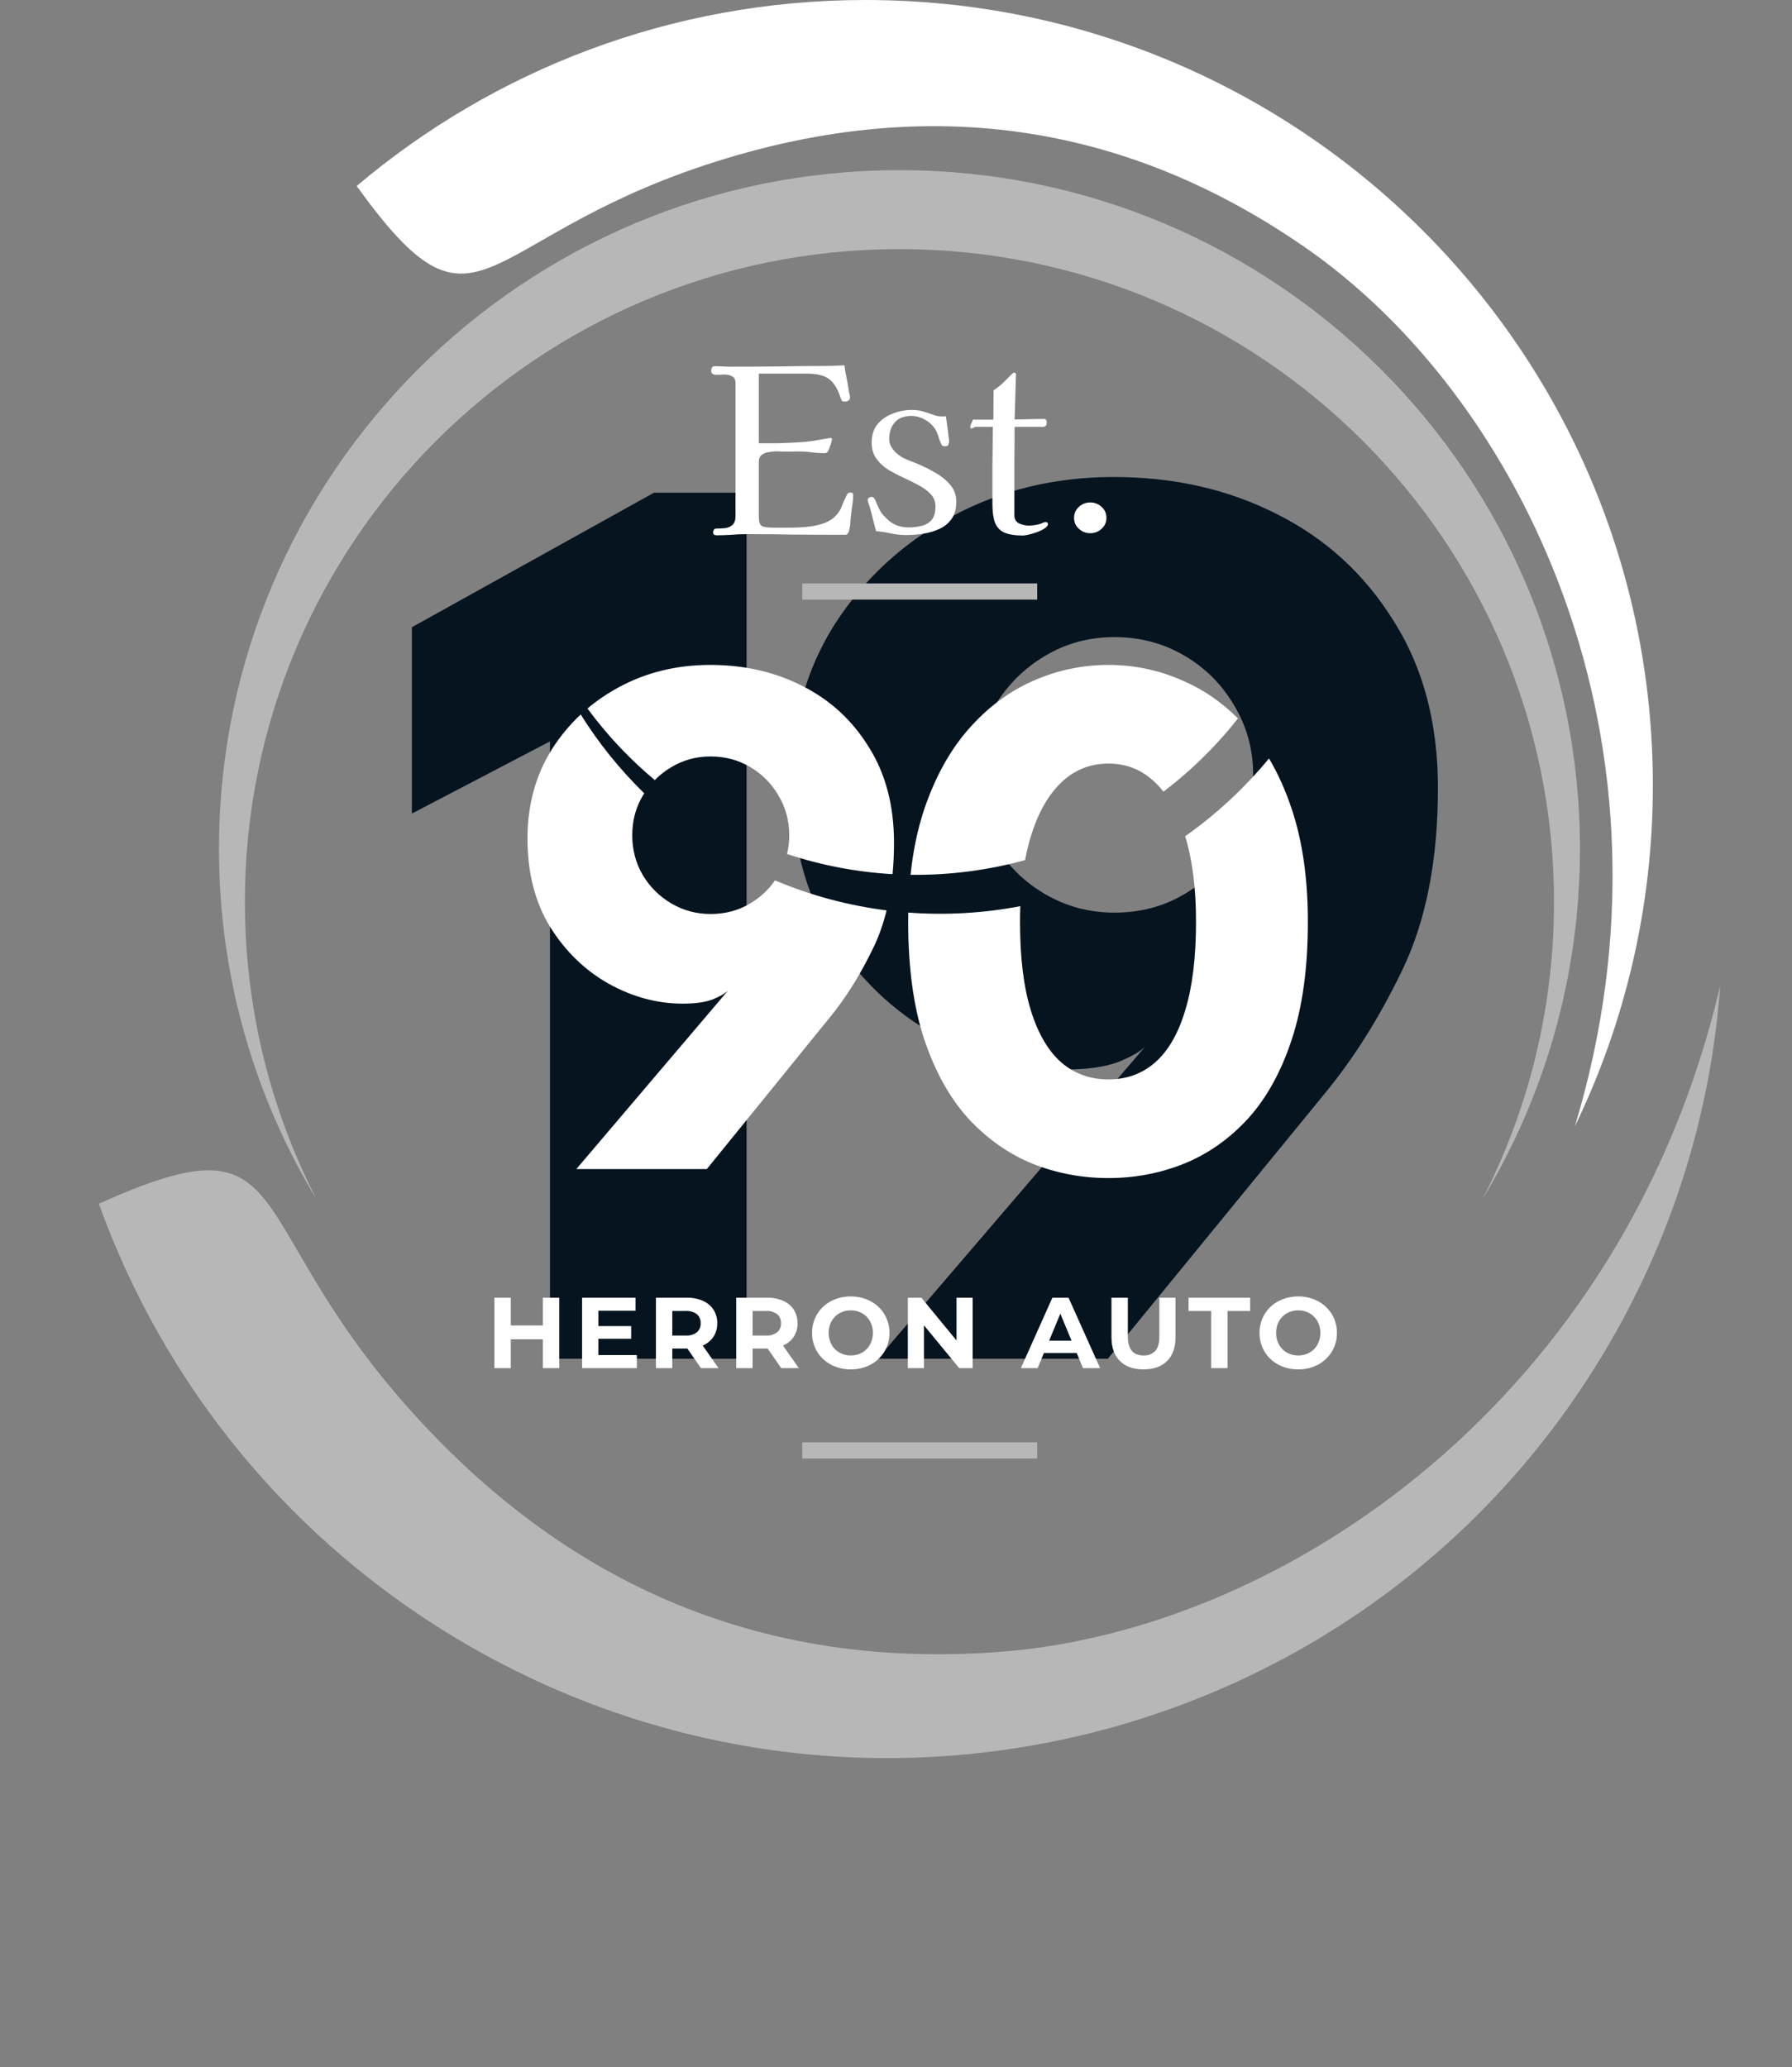
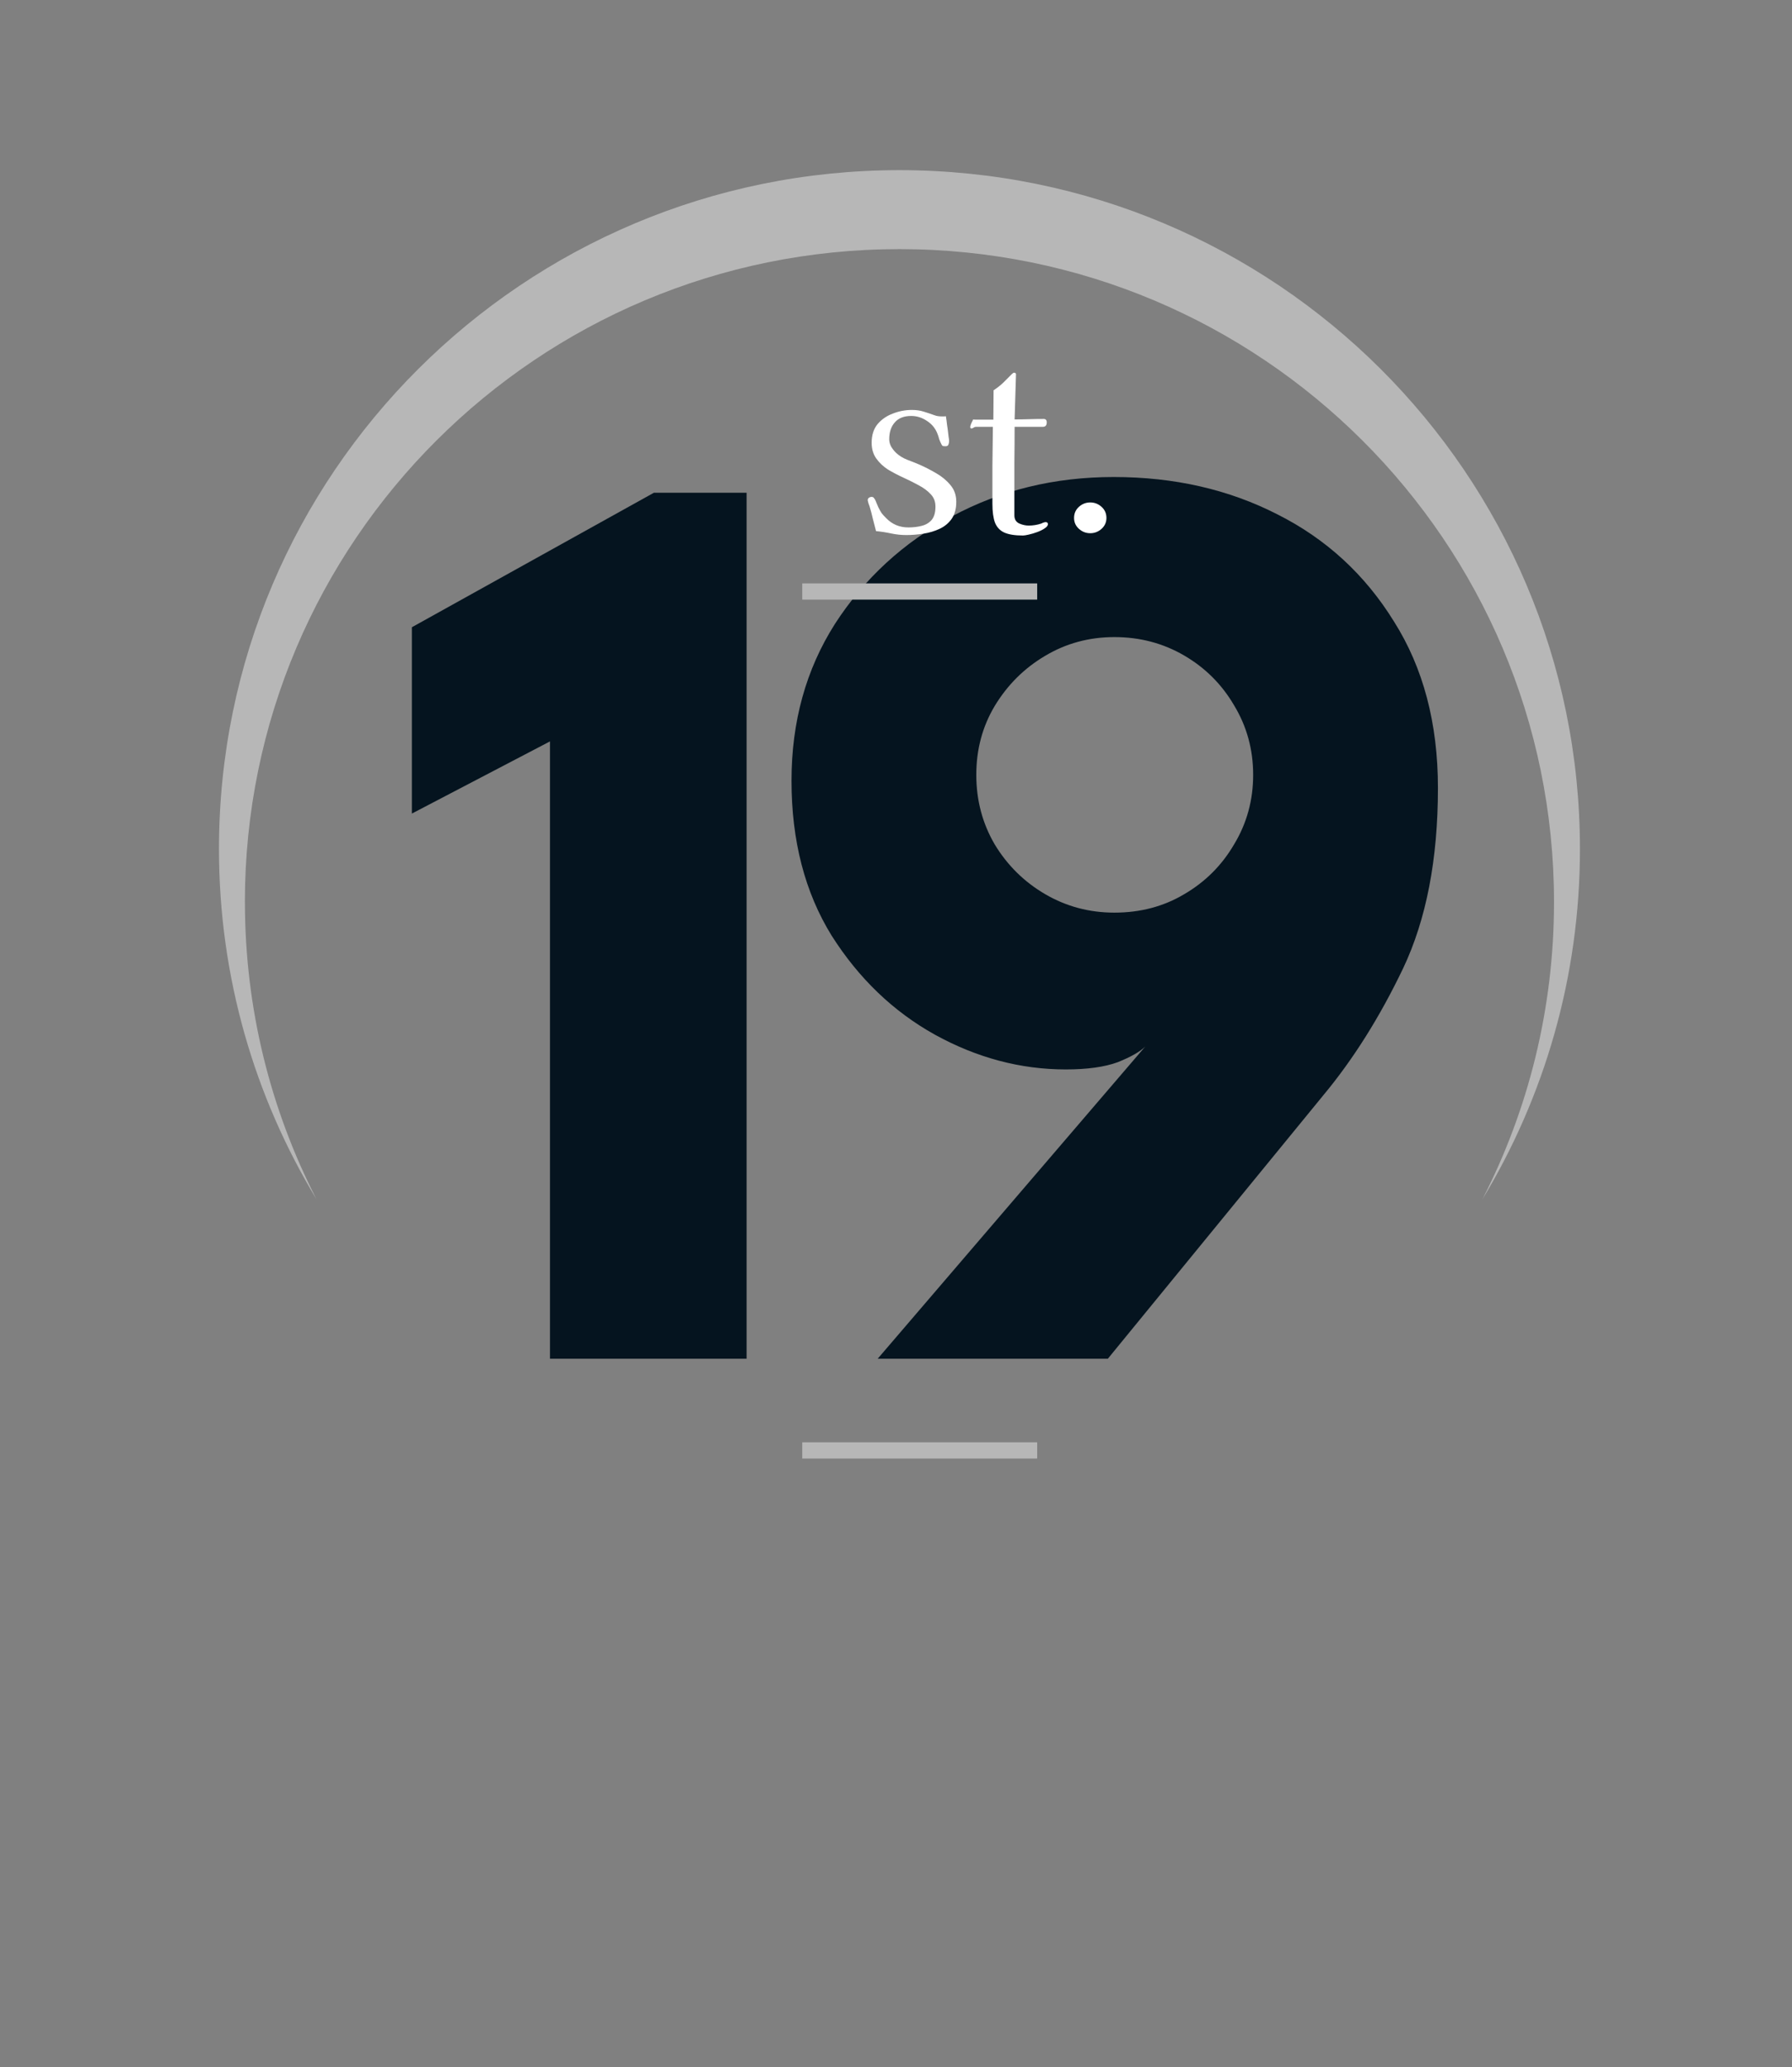
<svg xmlns="http://www.w3.org/2000/svg" width="248" height="286" viewBox="0 0 248 286" fill="none">
  <rect x="0" y="0" width="248" height="286" fill="#808080" stroke="none" />
  <path d="M76.112 102.582L57 112.567V86.787L90.491 68.179H103.323V188H76.112V102.582Z" fill="#05141F" />
  <path d="M121.461 188L158.501 144.792C157.773 145.518 156.499 146.244 154.679 146.97C152.859 147.636 150.462 147.969 147.489 147.969C141.24 147.969 135.203 146.365 129.379 143.158C123.615 139.95 118.852 135.381 115.09 129.451C111.389 123.46 109.539 116.319 109.539 108.028C109.539 99.859 111.541 92.627 115.545 86.333C119.61 80.04 125.01 75.077 131.745 71.446C138.479 67.816 145.942 66 154.133 66C162.506 66 170.059 67.725 176.794 71.174C183.529 74.563 188.898 79.495 192.902 85.97C196.967 92.385 199 100.07 199 109.027C199 118.891 197.392 127.212 194.177 133.99C190.961 140.707 187.29 146.547 183.165 151.509L153.314 188H121.461ZM154.224 126.274C157.804 126.274 161.019 125.427 163.871 123.732C166.783 122.038 169.089 119.738 170.787 116.833C172.547 113.929 173.427 110.721 173.427 107.211C173.427 103.701 172.547 100.494 170.787 97.589C169.089 94.684 166.783 92.385 163.871 90.691C160.959 88.996 157.743 88.149 154.224 88.149C150.705 88.149 147.489 89.026 144.577 90.781C141.725 92.476 139.42 94.775 137.66 97.68C135.962 100.524 135.112 103.701 135.112 107.211C135.112 110.721 135.962 113.929 137.66 116.833C139.42 119.738 141.756 122.038 144.668 123.732C147.58 125.427 150.766 126.274 154.224 126.274Z" fill="#05141F" />
  <path fill-rule="evenodd" clip-rule="evenodd" d="M33.89 124.809C33.89 74.914 74.45 34.469 124.477 34.469C174.504 34.469 215.064 74.914 215.064 124.809C215.064 139.618 211.493 153.593 205.16 165.927C213.723 151.777 218.654 135.194 218.654 117.459C218.65 65.591 176.487 23.544 124.477 23.544C72.467 23.544 30.305 65.591 30.305 117.459C30.305 135.189 35.231 151.772 43.795 165.918C37.466 153.584 33.895 139.614 33.895 124.804" fill="#B7B7B7" />
-   <path fill-rule="evenodd" clip-rule="evenodd" d="M49.363 25.735C66.148 49.02 65.695 33.451 97.418 22.899C131.243 11.652 158.571 19.047 180.394 34.073C210.738 54.961 233.966 102.966 217.951 155.837C224.868 141.565 228.744 125.55 228.744 108.638C228.744 48.64 179.96 0 119.779 0C92.937 0 68.355 9.681 49.363 25.735Z" fill="white" />
-   <path fill-rule="evenodd" clip-rule="evenodd" d="M13.68 166.548C41.512 154.031 32.818 168.125 56.417 194.704C81.583 223.04 110.675 230.758 138.756 228.525C177.797 225.423 224.703 193.572 238.062 136.378C236.844 153.196 231.9 170.001 222.91 185.573C191.016 240.814 120.244 259.666 64.834 227.675C40.12 213.406 22.632 191.425 13.68 166.548Z" fill="#B7B7B7" />
-   <path d="M77.397 179.549V189.303H75.133V185.304H70.687V189.303H68.423V179.549H70.687V183.395H75.133V179.549H77.397ZM88.133 187.491V189.303H80.558V179.549H87.951V181.36H82.807V183.478H87.35V185.234H82.807V187.491H88.133ZM97.009 189.303L95.122 186.586H93.04V189.303H90.775V179.549H95.01C95.785 179.531 96.555 179.679 97.268 179.982C97.869 180.239 98.382 180.665 98.743 181.208C99.097 181.771 99.277 182.425 99.26 183.089C99.278 183.752 99.095 184.405 98.736 184.964C98.369 185.503 97.851 185.922 97.247 186.169L99.442 189.303H97.009ZM96.968 183.088C96.982 182.851 96.942 182.614 96.85 182.396C96.757 182.177 96.616 181.982 96.436 181.827C95.986 181.504 95.436 181.349 94.883 181.388H93.04V184.788H94.885C95.439 184.827 95.989 184.669 96.438 184.342C96.616 184.187 96.757 183.993 96.848 183.776C96.94 183.559 96.981 183.323 96.968 183.088ZM108.123 189.303L106.235 186.586H104.153V189.303H101.888V179.549H106.124C106.899 179.531 107.668 179.679 108.381 179.982C108.982 180.239 109.495 180.665 109.856 181.208C110.21 181.771 110.39 182.425 110.373 183.089C110.391 183.752 110.208 184.405 109.849 184.964C109.482 185.502 108.965 185.922 108.36 186.169L110.555 189.303H108.123ZM108.081 183.088C108.095 182.851 108.055 182.614 107.963 182.396C107.871 182.177 107.729 181.982 107.549 181.827C107.1 181.505 106.551 181.35 105.999 181.388H104.154V184.788H105.999C106.553 184.827 107.103 184.669 107.551 184.342C107.729 184.187 107.87 183.993 107.961 183.776C108.053 183.559 108.094 183.323 108.081 183.088ZM117.741 189.47C116.785 189.484 115.841 189.259 114.995 188.815C114.202 188.401 113.539 187.777 113.078 187.011C112.613 186.23 112.373 185.335 112.386 184.426C112.373 183.518 112.613 182.623 113.078 181.841C113.539 181.076 114.201 180.452 114.993 180.037C115.84 179.592 116.785 179.367 117.741 179.381C118.695 179.366 119.638 179.592 120.481 180.036C121.271 180.454 121.933 181.077 122.395 181.84C122.865 182.62 123.107 183.515 123.094 184.425C123.107 185.335 122.865 186.231 122.395 187.011C121.932 187.775 121.27 188.398 120.48 188.816C119.637 189.26 118.695 189.485 117.741 189.47ZM117.741 187.547C118.289 187.555 118.83 187.418 119.307 187.15C119.769 186.889 120.149 186.506 120.404 186.042C120.676 185.546 120.813 184.989 120.803 184.425C120.813 183.861 120.676 183.304 120.404 182.809C120.149 182.345 119.769 181.962 119.307 181.701C118.83 181.433 118.289 181.296 117.741 181.304C117.193 181.296 116.653 181.433 116.176 181.701C115.714 181.962 115.334 182.345 115.078 182.809C114.807 183.304 114.67 183.861 114.68 184.425C114.67 184.989 114.807 185.546 115.078 186.042C115.334 186.506 115.714 186.889 116.176 187.15C116.653 187.418 117.193 187.555 117.741 187.547ZM134.612 179.549V189.303H132.753L127.875 183.381V189.303H125.638V179.549H127.511L132.376 185.471V179.549H134.612ZM149.01 187.213H144.467L143.601 189.303H141.28L145.642 179.549H147.878L152.253 189.303H149.877L149.01 187.213ZM148.297 185.499L146.744 181.764L145.193 185.499H148.297ZM158.25 189.47C156.852 189.47 155.765 189.084 154.987 188.312C154.209 187.54 153.82 186.44 153.819 185.011V179.549H156.084V184.927C156.084 186.674 156.811 187.547 158.264 187.547C158.565 187.567 158.866 187.52 159.146 187.411C159.427 187.301 159.679 187.131 159.886 186.913C160.259 186.49 160.445 185.828 160.445 184.927V179.549H162.682V185.011C162.682 186.442 162.292 187.542 161.515 188.313C160.737 189.085 159.649 189.47 158.25 189.47ZM167.616 181.388H164.485V179.549H173.012V181.388H169.881V189.303H167.616V181.388ZM179.666 189.47C178.709 189.485 177.765 189.259 176.918 188.815C176.126 188.4 175.464 187.776 175.004 187.011C174.539 186.23 174.299 185.335 174.312 184.426C174.299 183.517 174.539 182.623 175.004 181.841C175.464 181.076 176.126 180.451 176.918 180.036C177.765 179.592 178.709 179.367 179.665 179.381C180.619 179.366 181.561 179.592 182.405 180.036C183.195 180.453 183.858 181.077 184.321 181.84C184.79 182.62 185.033 183.515 185.02 184.425C185.033 185.335 184.791 186.231 184.321 187.011C183.858 187.775 183.196 188.398 182.405 188.816C181.562 189.26 180.62 189.485 179.666 189.47ZM179.666 187.547C180.214 187.555 180.754 187.418 181.232 187.15C181.693 186.889 182.074 186.506 182.329 186.042C182.6 185.546 182.737 184.989 182.727 184.425C182.737 183.861 182.6 183.304 182.329 182.809C182.074 182.345 181.693 181.962 181.232 181.701C180.754 181.433 180.214 181.296 179.666 181.304C179.118 181.296 178.578 181.433 178.1 181.701C177.638 181.962 177.258 182.345 177.003 182.809C176.732 183.304 176.594 183.861 176.604 184.425C176.594 184.989 176.732 185.546 177.003 186.042C177.258 186.506 177.638 186.889 178.1 187.15C178.578 187.418 179.118 187.555 179.666 187.547Z" fill="white" />
-   <path d="M118.076 68.528C118.076 68.912 118.044 69.307 117.98 69.712C117.916 70.096 117.862 70.48 117.82 70.864C117.756 71.291 117.713 71.728 117.692 72.176C117.67 72.603 117.606 73.029 117.5 73.456C117.478 73.584 117.414 73.712 117.308 73.84C117.222 73.947 117.105 74 116.956 74C114.673 74 112.39 73.989 110.108 73.968C107.825 73.925 105.542 73.904 103.26 73.904C102.577 73.904 101.884 73.936 101.18 74C100.497 74.043 99.814 74.064 99.132 74.064C99.025 74.064 98.918 74.032 98.812 73.968C98.726 73.883 98.684 73.787 98.684 73.68C98.684 73.552 98.716 73.435 98.78 73.328C98.844 73.2 98.95 73.136 99.1 73.136C99.548 73.136 99.974 73.115 100.38 73.072C100.785 73.008 101.116 72.859 101.372 72.624C101.649 72.368 101.788 71.963 101.788 71.408V53.04C101.788 52.549 101.638 52.229 101.34 52.08C101.041 51.909 100.678 51.824 100.252 51.824C100.038 51.824 99.836 51.835 99.644 51.856C99.452 51.856 99.26 51.856 99.068 51.856C98.897 51.856 98.748 51.813 98.62 51.728C98.492 51.643 98.428 51.504 98.428 51.312C98.428 51.141 98.46 50.992 98.524 50.864C98.588 50.736 98.726 50.672 98.94 50.672C99.302 50.672 99.654 50.683 99.996 50.704C100.358 50.725 100.71 50.736 101.052 50.736C103.206 50.736 105.361 50.725 107.516 50.704C109.67 50.661 111.814 50.64 113.948 50.64C114.929 50.64 115.9 50.608 116.86 50.544C116.945 51.163 117.052 51.781 117.18 52.4C117.308 53.019 117.414 53.637 117.5 54.256C117.542 54.384 117.574 54.512 117.596 54.64C117.617 54.747 117.628 54.864 117.628 54.992C117.628 55.205 117.553 55.355 117.404 55.44C117.276 55.525 117.116 55.568 116.924 55.568C116.753 55.568 116.625 55.536 116.54 55.472C116.476 55.387 116.412 55.259 116.348 55.088C115.942 53.808 115.398 52.923 114.716 52.432C114.054 51.941 113.041 51.696 111.676 51.696H105.02V61.328C105.852 61.328 106.684 61.328 107.516 61.328C108.348 61.307 109.19 61.275 110.044 61.232C110.918 61.189 111.729 61.115 112.476 61.008C113.244 60.88 114.054 60.741 114.908 60.592H114.94C115.068 60.592 115.132 60.645 115.132 60.752C115.132 60.901 115.068 61.168 114.94 61.552C114.812 61.936 114.716 62.192 114.652 62.32C114.545 62.576 114.374 62.704 114.14 62.704C113.606 62.704 113.052 62.672 112.476 62.608C111.921 62.523 111.366 62.48 110.812 62.48C110.428 62.459 110.044 62.459 109.66 62.48C109.276 62.48 108.881 62.48 108.476 62.48C108.326 62.48 108.166 62.48 107.996 62.48C107.846 62.459 107.686 62.448 107.516 62.448C107.196 62.448 106.844 62.48 106.46 62.544C106.076 62.587 105.734 62.715 105.436 62.928C105.158 63.12 105.02 63.44 105.02 63.888V71.568C105.02 72.293 105.201 72.72 105.564 72.848C105.926 72.955 106.406 73.008 107.004 73.008H109.564C110.161 73.008 110.822 72.976 111.548 72.912C112.294 72.848 113.02 72.709 113.724 72.496C114.428 72.283 115.004 71.973 115.452 71.568C115.942 71.12 116.284 70.629 116.476 70.096C116.689 69.541 116.934 68.987 117.212 68.432C117.318 68.24 117.489 68.144 117.724 68.144C117.958 68.144 118.076 68.272 118.076 68.528Z" fill="white" />
  <path d="M132.342 69.424C132.342 70.384 132.129 71.173 131.702 71.792C131.276 72.389 130.721 72.848 130.038 73.168C129.356 73.488 128.609 73.712 127.798 73.84C126.988 73.968 126.198 74.032 125.43 74.032C124.726 74.032 124.022 73.957 123.318 73.808C122.636 73.659 121.942 73.552 121.238 73.488C121.089 72.912 120.94 72.336 120.79 71.76C120.662 71.184 120.513 70.619 120.342 70.064C120.321 70 120.268 69.851 120.182 69.616C120.118 69.381 120.086 69.253 120.086 69.232C120.086 69.061 120.14 68.944 120.246 68.88C120.353 68.795 120.481 68.752 120.63 68.752C120.78 68.752 120.886 68.805 120.95 68.912C121.078 69.061 121.185 69.264 121.27 69.52C121.377 69.776 121.473 70 121.558 70.192C121.729 70.533 121.878 70.8 122.006 70.992C122.134 71.163 122.337 71.387 122.614 71.664C123.446 72.539 124.481 72.976 125.718 72.976C126.401 72.976 127.02 72.901 127.574 72.752C128.15 72.603 128.609 72.325 128.95 71.92C129.292 71.493 129.462 70.885 129.462 70.096C129.462 69.413 129.249 68.848 128.822 68.4C128.396 67.931 127.841 67.515 127.158 67.152C126.497 66.789 125.793 66.437 125.046 66.096C124.3 65.755 123.585 65.381 122.902 64.976C122.241 64.549 121.697 64.037 121.27 63.44C120.844 62.843 120.63 62.117 120.63 61.264C120.63 60.219 120.897 59.365 121.43 58.704C121.985 58.043 122.689 57.552 123.542 57.232C124.396 56.891 125.281 56.72 126.198 56.72C126.796 56.72 127.329 56.795 127.798 56.944C128.289 57.093 128.801 57.264 129.334 57.456C129.505 57.52 129.676 57.563 129.846 57.584C130.017 57.605 130.188 57.616 130.358 57.616C130.465 57.616 130.561 57.616 130.646 57.616C130.732 57.616 130.817 57.605 130.902 57.584C130.966 57.968 131.02 58.363 131.062 58.768C131.126 59.152 131.18 59.547 131.222 59.952C131.244 60.101 131.265 60.283 131.286 60.496C131.329 60.688 131.35 60.869 131.35 61.04C131.35 61.189 131.318 61.349 131.254 61.52C131.19 61.669 131.062 61.744 130.87 61.744C130.721 61.744 130.593 61.733 130.486 61.712C130.401 61.669 130.326 61.573 130.262 61.424C130.156 61.211 130.06 60.987 129.974 60.752C129.91 60.496 129.836 60.261 129.75 60.048C129.473 59.301 128.993 58.704 128.31 58.256C127.628 57.787 126.892 57.552 126.102 57.552C125.1 57.552 124.342 57.851 123.83 58.448C123.318 59.024 123.062 59.803 123.062 60.784C123.062 61.125 123.148 61.456 123.318 61.776C123.51 62.096 123.724 62.373 123.958 62.608C124.406 63.035 124.929 63.365 125.526 63.6C126.145 63.835 126.732 64.069 127.286 64.304C128.012 64.624 128.758 65.008 129.526 65.456C130.316 65.904 130.977 66.448 131.51 67.088C132.065 67.728 132.342 68.507 132.342 69.424Z" fill="white" />
  <path d="M145.023 72.528C145.023 72.72 144.874 72.912 144.575 73.104C144.298 73.296 143.957 73.467 143.551 73.616C143.146 73.765 142.751 73.883 142.367 73.968C142.005 74.053 141.738 74.096 141.567 74.096C140.458 74.096 139.594 73.957 138.975 73.68C138.378 73.403 137.951 72.944 137.695 72.304C137.461 71.664 137.343 70.8 137.343 69.712C137.343 67.941 137.343 66.171 137.343 64.4C137.365 62.608 137.386 60.827 137.407 59.056H135.103C134.954 59.056 134.826 59.099 134.719 59.184C134.634 59.248 134.538 59.28 134.431 59.28C134.325 59.28 134.271 59.205 134.271 59.056C134.271 58.971 134.325 58.8 134.431 58.544C134.559 58.288 134.645 58.117 134.687 58.032C134.751 58.053 134.847 58.064 134.975 58.064H137.471L137.503 54C137.994 53.68 138.442 53.328 138.847 52.944C139.253 52.539 139.658 52.133 140.063 51.728C140.106 51.685 140.149 51.653 140.191 51.632C140.234 51.589 140.277 51.568 140.319 51.568C140.511 51.568 140.607 51.643 140.607 51.792L140.415 58.032C141.098 58.032 141.77 58.021 142.431 58C143.114 57.979 143.786 57.968 144.447 57.968C144.725 57.968 144.863 58.128 144.863 58.448C144.863 58.853 144.682 59.056 144.319 59.056H140.415C140.415 60.677 140.405 62.309 140.383 63.952C140.383 65.573 140.383 67.205 140.383 68.848V71.312C140.383 71.845 140.607 72.219 141.055 72.432C141.503 72.624 141.941 72.72 142.367 72.72C142.965 72.72 143.551 72.624 144.127 72.432C144.191 72.389 144.287 72.347 144.415 72.304C144.543 72.261 144.639 72.24 144.703 72.24C144.917 72.24 145.023 72.336 145.023 72.528Z" fill="white" />
  <path d="M153.122 71.664C153.122 72.261 152.898 72.763 152.45 73.168C152.002 73.573 151.479 73.776 150.882 73.776C150.284 73.776 149.762 73.573 149.314 73.168C148.866 72.763 148.642 72.261 148.642 71.664C148.642 71.045 148.866 70.533 149.314 70.128C149.762 69.723 150.284 69.52 150.882 69.52C151.479 69.52 152.002 69.723 152.45 70.128C152.898 70.533 153.122 71.045 153.122 71.664Z" fill="white" />
  <rect x="111.025" y="80.721" width="32.513" height="2.242" fill="#B7B7B7" />
  <rect x="111.025" y="199.561" width="32.513" height="2.242" fill="#B7B7B7" />
-   <path d="M175.622 104.938C176.862 107.026 177.917 109.373 178.781 111.981C180.26 116.41 181 121.601 181 127.552C181 133.884 180.26 139.299 178.781 143.797C177.302 148.295 175.272 151.963 172.692 154.8C170.112 157.602 167.154 159.678 163.817 161.027C160.515 162.342 157.04 163 153.394 163C149.747 163 146.256 162.342 142.919 161.027C139.617 159.678 136.658 157.602 134.044 154.8C131.464 151.963 129.417 148.295 127.903 143.797C126.424 139.299 125.685 133.884 125.685 127.552C125.685 127.119 125.688 126.69 125.696 126.266C130.875 126.653 136.092 126.357 141.203 125.381C141.178 126.087 141.164 126.81 141.164 127.552C141.164 132.5 141.664 136.583 142.661 139.801C143.659 143.018 145.069 145.423 146.892 147.015C148.715 148.572 150.882 149.351 153.394 149.351C155.905 149.351 158.055 148.572 159.844 147.015C161.667 145.423 163.06 143.018 164.023 139.801C165.021 136.548 165.52 132.465 165.52 127.552C165.52 122.915 165.021 118.971 164.023 115.719C164.022 115.715 164.021 115.71 164.02 115.706C167.224 113.447 170.25 110.834 173.041 107.867C173.94 106.912 174.799 105.935 175.622 104.938ZM80.368 98.858C82.802 102.755 85.733 106.422 89.161 109.767C89.088 109.881 89.015 109.996 88.944 110.113C87.981 111.739 87.5 113.556 87.5 115.562C87.5 117.569 87.981 119.404 88.944 121.064C89.942 122.725 91.267 124.04 92.918 125.009C94.569 125.978 96.375 126.462 98.336 126.462C100.366 126.462 102.189 125.978 103.806 125.009C105.201 124.19 106.349 123.123 107.253 121.811C112.227 123.913 117.426 125.296 122.697 125.963C122.264 127.732 121.696 129.37 120.988 130.874C119.165 134.714 117.084 138.054 114.745 140.891L97.82 161.754H79.76L100.761 137.05C100.348 137.465 99.626 137.88 98.594 138.295C97.562 138.676 96.203 138.866 94.518 138.866C90.974 138.866 87.552 137.949 84.249 136.115C80.981 134.281 78.28 131.669 76.147 128.278C74.049 124.853 73 120.77 73 116.03C73 111.359 74.135 107.224 76.405 103.626C77.542 101.851 78.864 100.263 80.368 98.858ZM153.394 92C157.04 92 160.515 92.744 163.817 94.231C166.58 95.434 169.081 97.161 171.325 99.407C170.304 100.701 169.218 101.963 168.067 103.187C165.859 105.534 163.497 107.65 161.014 109.537C160.645 109.068 160.256 108.636 159.844 108.245C158.055 106.515 155.905 105.649 153.394 105.649C150.882 105.649 148.715 106.515 146.892 108.245C145.069 109.975 143.659 112.467 142.661 115.719C142.346 116.745 142.082 117.839 141.866 119.003C136.69 120.429 131.348 121.108 126.012 121.037C126.362 117.73 126.992 114.711 127.903 111.981C129.417 107.518 131.464 103.816 134.044 100.875C136.658 97.9 139.617 95.685 142.919 94.231C146.256 92.744 149.747 92 153.394 92ZM98.284 92C103.031 92 107.314 92.986 111.133 94.958C114.951 96.896 117.996 99.716 120.267 103.418C122.571 107.086 123.724 111.48 123.724 116.601C123.724 118.114 123.655 119.563 123.523 120.949C118.583 120.666 113.67 119.738 108.922 118.158C109.123 117.328 109.224 116.462 109.224 115.562C109.224 113.556 108.725 111.722 107.728 110.062C106.764 108.401 105.457 107.086 103.806 106.117C102.154 105.148 100.331 104.664 98.336 104.664C96.341 104.664 94.517 105.166 92.866 106.169C92.035 106.667 91.286 107.256 90.619 107.937C89.774 107.229 88.944 106.494 88.131 105.729C85.582 103.331 83.306 100.752 81.305 98.03C82.608 96.933 84.036 95.96 85.591 95.114C89.409 93.038 93.64 92 98.284 92Z" fill="white" />
</svg>